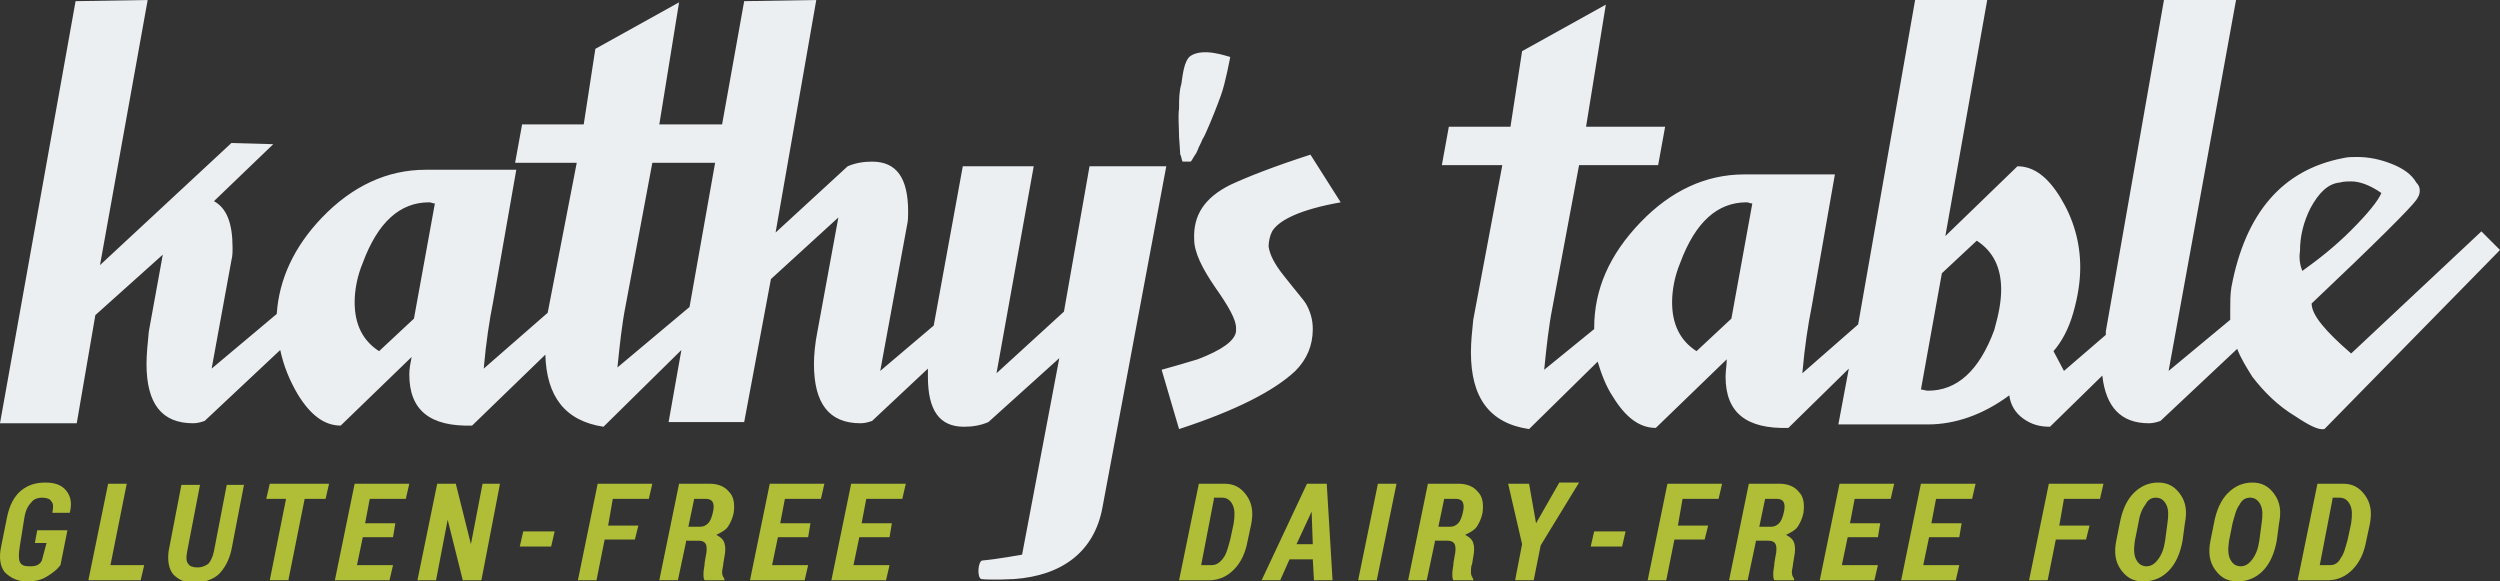
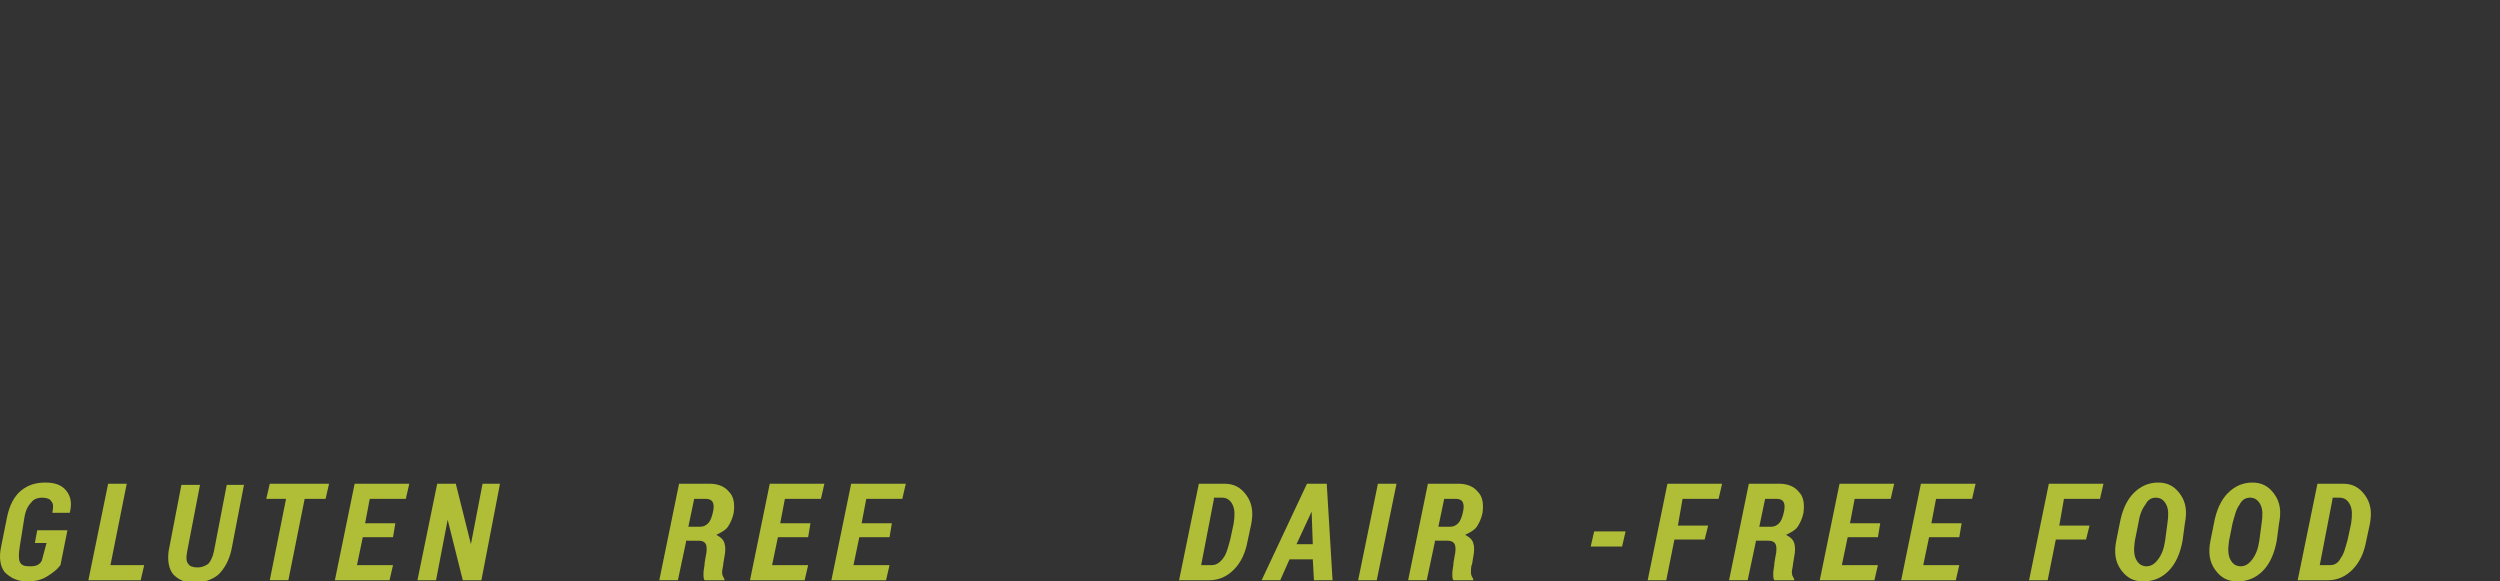
<svg xmlns="http://www.w3.org/2000/svg" version="1.1" id="Layer_1" x="0px" y="0px" width="215px" height="50px" viewBox="0 0 215 50" enable-background="new 0 0 215 50" xml:space="preserve">
  <rect x="0" y="0" width="215" height="50" fill="#333333" stroke="none" />
  <g>
    <g>
      <g>
-         <path fill="#EBEFF2" d="M101.4,11.8c0-0.9-0.1-1.7,0-2.5c0-0.8,0-1.4,0.2-2.1c0.1-0.6,0.2-2,0.8-2.4c1.1-0.7,3,0,3.4,0.1     c0,0-0.4,2.2-0.8,3.3c-0.4,1.1-0.8,2.1-1.2,3c-0.1,0.2-0.2,0.5-0.4,0.8c-0.1,0.3-0.3,0.6-0.4,0.9c-0.1,0.3-0.3,0.5-0.4,0.7     c-0.1,0.2-0.2,0.3-0.2,0.3h-0.7c-0.1-0.2-0.1-0.5-0.2-0.6C101.5,13.1,101.4,11.8,101.4,11.8z M215,21.5l-15.1,15.4     c-0.5,0.1-1.3-0.3-2.5-1.1c-1.5-0.9-2.7-2.1-3.7-3.4c-0.5-0.8-1-1.6-1.3-2.4l-6.6,6.2c-0.3,0.1-0.6,0.2-1,0.2     c-2.4,0-3.7-1.4-4-4.1l-4.5,4.4c-0.9,0-1.6-0.2-2.3-0.7c-0.7-0.5-1.1-1.2-1.2-2c-2.3,1.7-4.7,2.5-7,2.5l-7.7,0l0.9-4.8l-5.2,5.1     c-3.6,0.1-5.4-1.3-5.4-4.4c0-0.5,0.1-1,0.1-1.5l-6.1,5.9c-1.4,0-2.6-0.9-3.7-2.7c-0.6-0.9-1-2-1.3-3l-5.9,5.8     c-3.4-0.5-5-2.7-5-6.6c0-0.9,0.1-1.8,0.2-2.8l2.5-13.3H124l0.6-3.3h5.3l1-6.5l7.2-4l-1.7,10.5h6.8l-0.6,3.3h-6.8l-2.3,12.3     c-0.3,1.5-0.5,3.3-0.7,5.3l4.3-3.5c0,0,0-0.1,0-0.1c0-3.3,1.3-6.3,4-9.1c2.6-2.7,5.6-4.1,8.9-4.1h7.8l-2,11.4     c-0.3,1.5-0.6,3.4-0.8,5.7l4.8-4.2L164.7,0h6.2l-3.6,20.3l6.2-6c1.4,0,2.6,0.9,3.7,2.7c1.1,1.8,1.7,3.8,1.7,6     c0,1.2-0.2,2.5-0.6,3.9c-0.4,1.4-1,2.5-1.7,3.3l0.9,1.7l3.6-3.1c0-0.1,0-0.2,0-0.3L186.1,0l6.2,0l-5.8,31.9l5.3-4.4     c0-0.3,0-0.6,0-0.9c0-0.6,0-1.3,0.1-1.9c1.2-6.4,4.4-10.1,9.6-11.1c0.4-0.1,0.8-0.1,1.2-0.1c1,0,2,0.2,3,0.6     c1,0.4,1.7,0.9,2.1,1.6c0.2,0.2,0.3,0.4,0.3,0.7c0,0.3-0.1,0.5-0.3,0.8c-0.5,0.7-3.5,3.7-9,8.9c0,1,1.2,2.4,3.4,4.3l11.2-10.5     L215,21.5z M150.7,17.5c-0.2,0-0.3-0.1-0.5-0.1c-2.5,0-4.4,1.7-5.7,5.2c-0.5,1.2-0.7,2.4-0.7,3.4c0,1.9,0.7,3.3,2.1,4.2l3-2.8     L150.7,17.5z M172.1,24.9c0-1.9-0.7-3.3-2.1-4.2l-3,2.8l-1.8,10c0.2,0,0.4,0.1,0.6,0.1c2.5,0,4.4-1.7,5.7-5.2     C171.9,27,172.1,25.9,172.1,24.9z M198,23.3c1.4-1,2.8-2.1,4.2-3.5c1.4-1.4,2.3-2.5,2.6-3.2c-1-0.7-1.9-1-2.6-1     c-0.3,0-0.6,0-1,0.1c-1,0.1-1.8,0.9-2.5,2.2c-0.6,1.2-0.9,2.4-0.9,3.7C197.7,22.2,197.8,22.8,198,23.3z M100.3,14.3l-5.5,29.4     c-0.7,3.7-3.4,5.8-7.6,6.1c0,0-2,0.1-2.8,0c-0.4-0.1-0.3-1.6,0.1-1.6c1.2-0.1,3.4-0.5,3.4-0.5l3.2-16.9L85,36.3     c-0.7,0.3-1.4,0.4-2.1,0.4c-2.1,0-3.1-1.4-3.1-4.3c0-0.2,0-0.5,0-0.7L75,36.2c-0.3,0.1-0.6,0.2-1,0.2c-2.7,0-4-1.7-4-5.1     c0-0.8,0.1-1.8,0.3-2.8l1.8-9.8l-5.8,5.3L64,36.3h-6.5l1.1-6.2l-6.7,6.6c-3.3-0.5-4.9-2.6-5-6.2l-6.3,6.1     c-3.6,0.1-5.4-1.3-5.4-4.4c0-0.5,0.1-1,0.2-1.5l-6.1,5.9c-1.4,0-2.6-0.9-3.7-2.7c-0.7-1.2-1.2-2.4-1.5-3.8l-6.5,6.1     c-0.3,0.1-0.6,0.2-1,0.2c-2.7,0-4-1.7-4-5.1c0-0.8,0.1-1.8,0.2-2.8l1.2-6.6l-5.8,5.2l-1.6,9.3H0L6.5,0.1L12.7,0L8.6,22.8     l11.3-10.5l3.6,0.1l-5.1,4.9c1.1,0.6,1.6,1.9,1.6,4c0,0.4,0,0.7-0.1,1.1l-1.7,9.3l5.6-4.7c0.2-3,1.5-5.8,3.9-8.3     c2.6-2.7,5.6-4.1,8.9-4.1h7.8l-2,11.4c-0.3,1.5-0.6,3.4-0.8,5.7l5.5-4.8L49.6,14h-5.3l0.6-3.3h5.3l1-6.5l7.2-4l-1.7,10.5h5.4     L64,0.1L70.2,0l-3.5,20l6.2-5.7c0.7-0.3,1.4-0.4,2.1-0.4c2.1,0,3.1,1.4,3.1,4.3c0,0.4,0,0.8-0.1,1.2l-2.3,12.5l4.6-3.9l2.5-13.7     h6.1l-3.2,17.8l5.8-5.3l2.2-12.5H100.3z M37.4,17.5c-0.2,0-0.3-0.1-0.5-0.1c-2.5,0-4.4,1.7-5.7,5.2c-0.5,1.2-0.7,2.4-0.7,3.4     c0,1.9,0.7,3.3,2.1,4.2l3-2.8L37.4,17.5z M61.5,14h-5.4l-2.3,12.3c-0.3,1.5-0.5,3.3-0.7,5.3l6.2-5.2L61.5,14z M115.3,17.4     l-2.6-4.1c-3.1,1-5.4,1.9-6.9,2.6c-2.2,1.1-3.2,2.6-3.1,4.7c0,1.1,0.7,2.5,1.8,4.1c1.2,1.7,1.8,2.8,1.8,3.5l0,0.3     c-0.1,0.8-1.2,1.6-3.3,2.4c-1,0.3-2,0.6-3.1,0.9l1.5,5.1c4.9-1.6,8.2-3.3,10-5c1-1,1.5-2.2,1.5-3.6c0-0.8-0.2-1.5-0.6-2.2     c-0.1-0.2-0.8-1-1.9-2.4c-0.8-1-1.2-1.8-1.3-2.5c0-0.4,0.1-0.9,0.3-1.3C110,18.9,111.9,18,115.3,17.4z" />
-       </g>
+         </g>
    </g>
    <g>
      <g>
        <path fill="#B0BD36" d="M5.2,48.6C4.9,49,4.5,49.3,4,49.6C3.5,49.9,3,50,2.3,50c-0.8,0-1.4-0.3-1.9-0.8C0,48.7-0.1,47.9,0.1,47     l0.5-2.5c0.2-1,0.6-1.8,1.2-2.3c0.6-0.5,1.3-0.7,2.1-0.7c0.8,0,1.4,0.2,1.8,0.7c0.4,0.5,0.5,1.1,0.3,1.9l0,0H4.5     c0.1-0.5,0.1-0.8-0.1-1c-0.1-0.2-0.4-0.3-0.8-0.3c-0.3,0-0.7,0.1-0.9,0.4c-0.3,0.3-0.5,0.7-0.6,1.3L1.7,47     c-0.1,0.6-0.1,1.1,0,1.3c0.1,0.3,0.4,0.4,0.8,0.4c0.3,0,0.5,0,0.7-0.1c0.2-0.1,0.3-0.2,0.4-0.4L4,46.7H3l0.2-1.1h2.6L5.2,48.6z" />
        <path fill="#B0BD36" d="M9.5,48.6h2.9l-0.3,1.3H7.6l1.7-8.3h1.6L9.5,48.6z" />
        <path fill="#B0BD36" d="M21,41.6l-1.1,5.7c-0.2,0.9-0.6,1.6-1.1,2.1c-0.6,0.5-1.3,0.7-2.1,0.7c-0.8,0-1.3-0.2-1.8-0.7     c-0.4-0.5-0.5-1.2-0.4-2l1.1-5.7h1.6l-1.1,5.7c-0.1,0.5-0.1,0.9,0.1,1.1c0.1,0.2,0.4,0.3,0.8,0.3c0.3,0,0.6-0.1,0.9-0.3     c0.2-0.2,0.4-0.6,0.5-1.1l1.1-5.7H21z" />
        <path fill="#B0BD36" d="M28,42.9h-1.8l-1.4,7h-1.6l1.4-7h-1.7l0.3-1.3h5.1L28,42.9z" />
        <path fill="#B0BD36" d="M33.8,46.2h-2.6l-0.5,2.4h3.1l-0.3,1.3h-4.7l1.7-8.3h4.7l-0.3,1.3h-3.1l-0.4,2.1H34L33.8,46.2z" />
        <path fill="#B0BD36" d="M41.4,49.9h-1.6l-1.3-5.2h0l-1,5.2h-1.6l1.7-8.3h1.6l1.3,5.2h0l1-5.2H43L41.4,49.9z" />
-         <path fill="#B0BD36" d="M47.4,47h-2.7l0.3-1.3h2.7L47.4,47z" />
-         <path fill="#B0BD36" d="M54.6,46.4H52l-0.7,3.5h-1.6l1.7-8.3h4.7l-0.3,1.3h-3.1l-0.4,2.3h2.6L54.6,46.4z" />
        <path fill="#B0BD36" d="M59,46.6l-0.7,3.3h-1.6l1.7-8.3H61c0.7,0,1.3,0.2,1.7,0.7c0.4,0.4,0.5,1,0.4,1.8     c-0.1,0.5-0.3,0.9-0.5,1.2c-0.2,0.3-0.6,0.5-1,0.7c0.4,0.2,0.6,0.4,0.7,0.7c0.1,0.3,0.1,0.7,0,1.2l-0.1,0.6     c0,0.2-0.1,0.5-0.1,0.7c0,0.3,0.1,0.4,0.2,0.6l0,0.1h-1.7c-0.1-0.1-0.1-0.3-0.1-0.6c0-0.3,0.1-0.6,0.1-0.9l0.1-0.6     c0.1-0.4,0.1-0.8,0-1c-0.1-0.2-0.3-0.3-0.6-0.3H59z M59.2,45.3h1c0.3,0,0.5-0.1,0.7-0.3c0.2-0.2,0.3-0.5,0.4-0.9     c0.1-0.4,0.1-0.7,0-0.9c-0.1-0.2-0.3-0.3-0.6-0.3h-1L59.2,45.3z" />
        <path fill="#B0BD36" d="M69.5,46.2h-2.6l-0.5,2.4h3.1l-0.3,1.3h-4.7l1.7-8.3h4.7l-0.3,1.3h-3.1l-0.4,2.1h2.6L69.5,46.2z" />
        <path fill="#B0BD36" d="M76.5,46.2h-2.6l-0.5,2.4h3.1l-0.3,1.3h-4.7l1.7-8.3h4.7l-0.3,1.3h-3.1l-0.4,2.1h2.6L76.5,46.2z" />
      </g>
      <g>
        <path fill="#B0BD36" d="M101.4,49.9l1.7-8.3h2.2c0.8,0,1.4,0.3,1.9,1c0.5,0.7,0.6,1.5,0.4,2.5l-0.3,1.4c-0.2,1.1-0.6,1.9-1.2,2.5     c-0.6,0.6-1.3,0.9-2.1,0.9H101.4z M104.4,42.9l-1.1,5.7h0.9c0.4,0,0.7-0.2,1-0.6c0.3-0.4,0.4-0.9,0.6-1.6l0.3-1.4     c0.1-0.7,0.1-1.2-0.1-1.6c-0.2-0.4-0.5-0.6-0.9-0.6H104.4z" />
        <path fill="#B0BD36" d="M112.9,48.1h-2l-0.8,1.8h-1.6l3.9-8.3h1.7l0.5,8.3H113L112.9,48.1z M111.5,46.8h1.4l-0.1-2.8l0,0     L111.5,46.8z" />
        <path fill="#B0BD36" d="M118.4,49.9h-1.6l1.7-8.3h1.6L118.4,49.9z" />
        <path fill="#B0BD36" d="M123.4,46.6l-0.7,3.3h-1.6l1.7-8.3h2.6c0.7,0,1.3,0.2,1.7,0.7c0.4,0.4,0.5,1,0.4,1.8     c-0.1,0.5-0.3,0.9-0.5,1.2c-0.2,0.3-0.6,0.5-1,0.7c0.4,0.2,0.6,0.4,0.7,0.7c0.1,0.3,0.1,0.7,0,1.2l-0.1,0.6     c-0.1,0.2-0.1,0.5-0.1,0.7c0,0.3,0.1,0.4,0.2,0.6l0,0.1H125c-0.1-0.1-0.1-0.3-0.1-0.6c0-0.3,0.1-0.6,0.1-0.9l0.1-0.6     c0.1-0.4,0.1-0.8,0-1c-0.1-0.2-0.3-0.3-0.6-0.3H123.4z M123.7,45.3h1c0.3,0,0.5-0.1,0.7-0.3c0.2-0.2,0.3-0.5,0.4-0.9     c0.1-0.4,0.1-0.7,0-0.9c-0.1-0.2-0.3-0.3-0.6-0.3h-1L123.7,45.3z" />
-         <path fill="#B0BD36" d="M132.1,45L132.1,45l2-3.5h1.7l-3.3,5.4l-0.6,3h-1.6l0.6-3.1l-1.2-5.2h1.8L132.1,45z" />
        <path fill="#B0BD36" d="M139.5,47h-2.7l0.3-1.3h2.7L139.5,47z" />
        <path fill="#B0BD36" d="M146.6,46.4H144l-0.7,3.5h-1.6l1.7-8.3h4.7l-0.3,1.3h-3.1l-0.4,2.3h2.6L146.6,46.4z" />
        <path fill="#B0BD36" d="M151,46.6l-0.7,3.3h-1.6l1.7-8.3h2.6c0.7,0,1.3,0.2,1.7,0.7c0.4,0.4,0.5,1,0.4,1.8     c-0.1,0.5-0.3,0.9-0.5,1.2c-0.2,0.3-0.6,0.5-1,0.7c0.4,0.2,0.6,0.4,0.7,0.7c0.1,0.3,0.1,0.7,0,1.2l-0.1,0.6     c0,0.2-0.1,0.5-0.1,0.7c0,0.3,0.1,0.4,0.2,0.6l0,0.1h-1.7c-0.1-0.1-0.1-0.3-0.1-0.6c0-0.3,0.1-0.6,0.1-0.9l0.1-0.6     c0.1-0.4,0.1-0.8,0-1c-0.1-0.2-0.3-0.3-0.6-0.3H151z M151.3,45.3h1c0.3,0,0.5-0.1,0.7-0.3c0.2-0.2,0.3-0.5,0.4-0.9     c0.1-0.4,0.1-0.7,0-0.9c-0.1-0.2-0.3-0.3-0.6-0.3h-1L151.3,45.3z" />
        <path fill="#B0BD36" d="M161.5,46.2h-2.6l-0.5,2.4h3.1l-0.3,1.3h-4.7l1.7-8.3h4.7l-0.3,1.3h-3.1l-0.4,2.1h2.6L161.5,46.2z" />
        <path fill="#B0BD36" d="M168.5,46.2h-2.6l-0.5,2.4h3.1l-0.3,1.3h-4.7l1.7-8.3h4.7l-0.3,1.3h-3.1l-0.4,2.1h2.6L168.5,46.2z" />
        <path fill="#B0BD36" d="M179.4,46.4h-2.6l-0.7,3.5h-1.6l1.7-8.3h4.7l-0.3,1.3h-3.1l-0.4,2.3h2.6L179.4,46.4z" />
        <path fill="#B0BD36" d="M187.7,46.5c-0.2,1.1-0.6,2-1.2,2.6c-0.6,0.6-1.3,0.9-2.2,0.9c-0.8,0-1.4-0.3-1.9-1     c-0.5-0.7-0.6-1.5-0.4-2.5l0.3-1.5c0.2-1.1,0.6-2,1.2-2.6c0.6-0.6,1.3-0.9,2.1-0.9c0.8,0,1.4,0.3,1.9,1c0.5,0.7,0.6,1.5,0.4,2.5     L187.7,46.5z M186.4,45c0.1-0.7,0.1-1.2-0.1-1.6c-0.2-0.4-0.5-0.6-0.9-0.6c-0.4,0-0.7,0.2-0.9,0.6c-0.3,0.4-0.5,0.9-0.6,1.6     l-0.3,1.5c-0.1,0.7-0.1,1.2,0.1,1.6c0.2,0.4,0.5,0.6,0.9,0.6c0.4,0,0.7-0.2,1-0.6c0.3-0.4,0.5-0.9,0.6-1.6L186.4,45z" />
        <path fill="#B0BD36" d="M195.8,46.5c-0.2,1.1-0.6,2-1.2,2.6c-0.6,0.6-1.3,0.9-2.2,0.9c-0.8,0-1.4-0.3-1.9-1     c-0.5-0.7-0.6-1.5-0.4-2.5l0.3-1.5c0.2-1.1,0.6-2,1.2-2.6c0.6-0.6,1.3-0.9,2.1-0.9c0.8,0,1.4,0.3,1.9,1c0.5,0.7,0.6,1.5,0.4,2.5     L195.8,46.5z M194.5,45c0.1-0.7,0.1-1.2-0.1-1.6c-0.2-0.4-0.5-0.6-0.9-0.6c-0.4,0-0.7,0.2-0.9,0.6c-0.3,0.4-0.4,0.9-0.6,1.6     l-0.3,1.5c-0.1,0.7-0.1,1.2,0.1,1.6c0.2,0.4,0.5,0.6,0.9,0.6c0.4,0,0.7-0.2,1-0.6c0.3-0.4,0.5-0.9,0.6-1.6L194.5,45z" />
        <path fill="#B0BD36" d="M197.6,49.9l1.7-8.3h2.2c0.8,0,1.4,0.3,1.9,1c0.5,0.7,0.6,1.5,0.4,2.5l-0.3,1.4c-0.2,1.1-0.6,1.9-1.2,2.5     c-0.6,0.6-1.3,0.9-2.1,0.9H197.6z M200.6,42.9l-1.1,5.7h0.9c0.4,0,0.7-0.2,0.9-0.6c0.3-0.4,0.4-0.9,0.6-1.6l0.3-1.4     c0.1-0.7,0.1-1.2-0.1-1.6c-0.2-0.4-0.5-0.6-0.9-0.6H200.6z" />
      </g>
    </g>
  </g>
</svg>